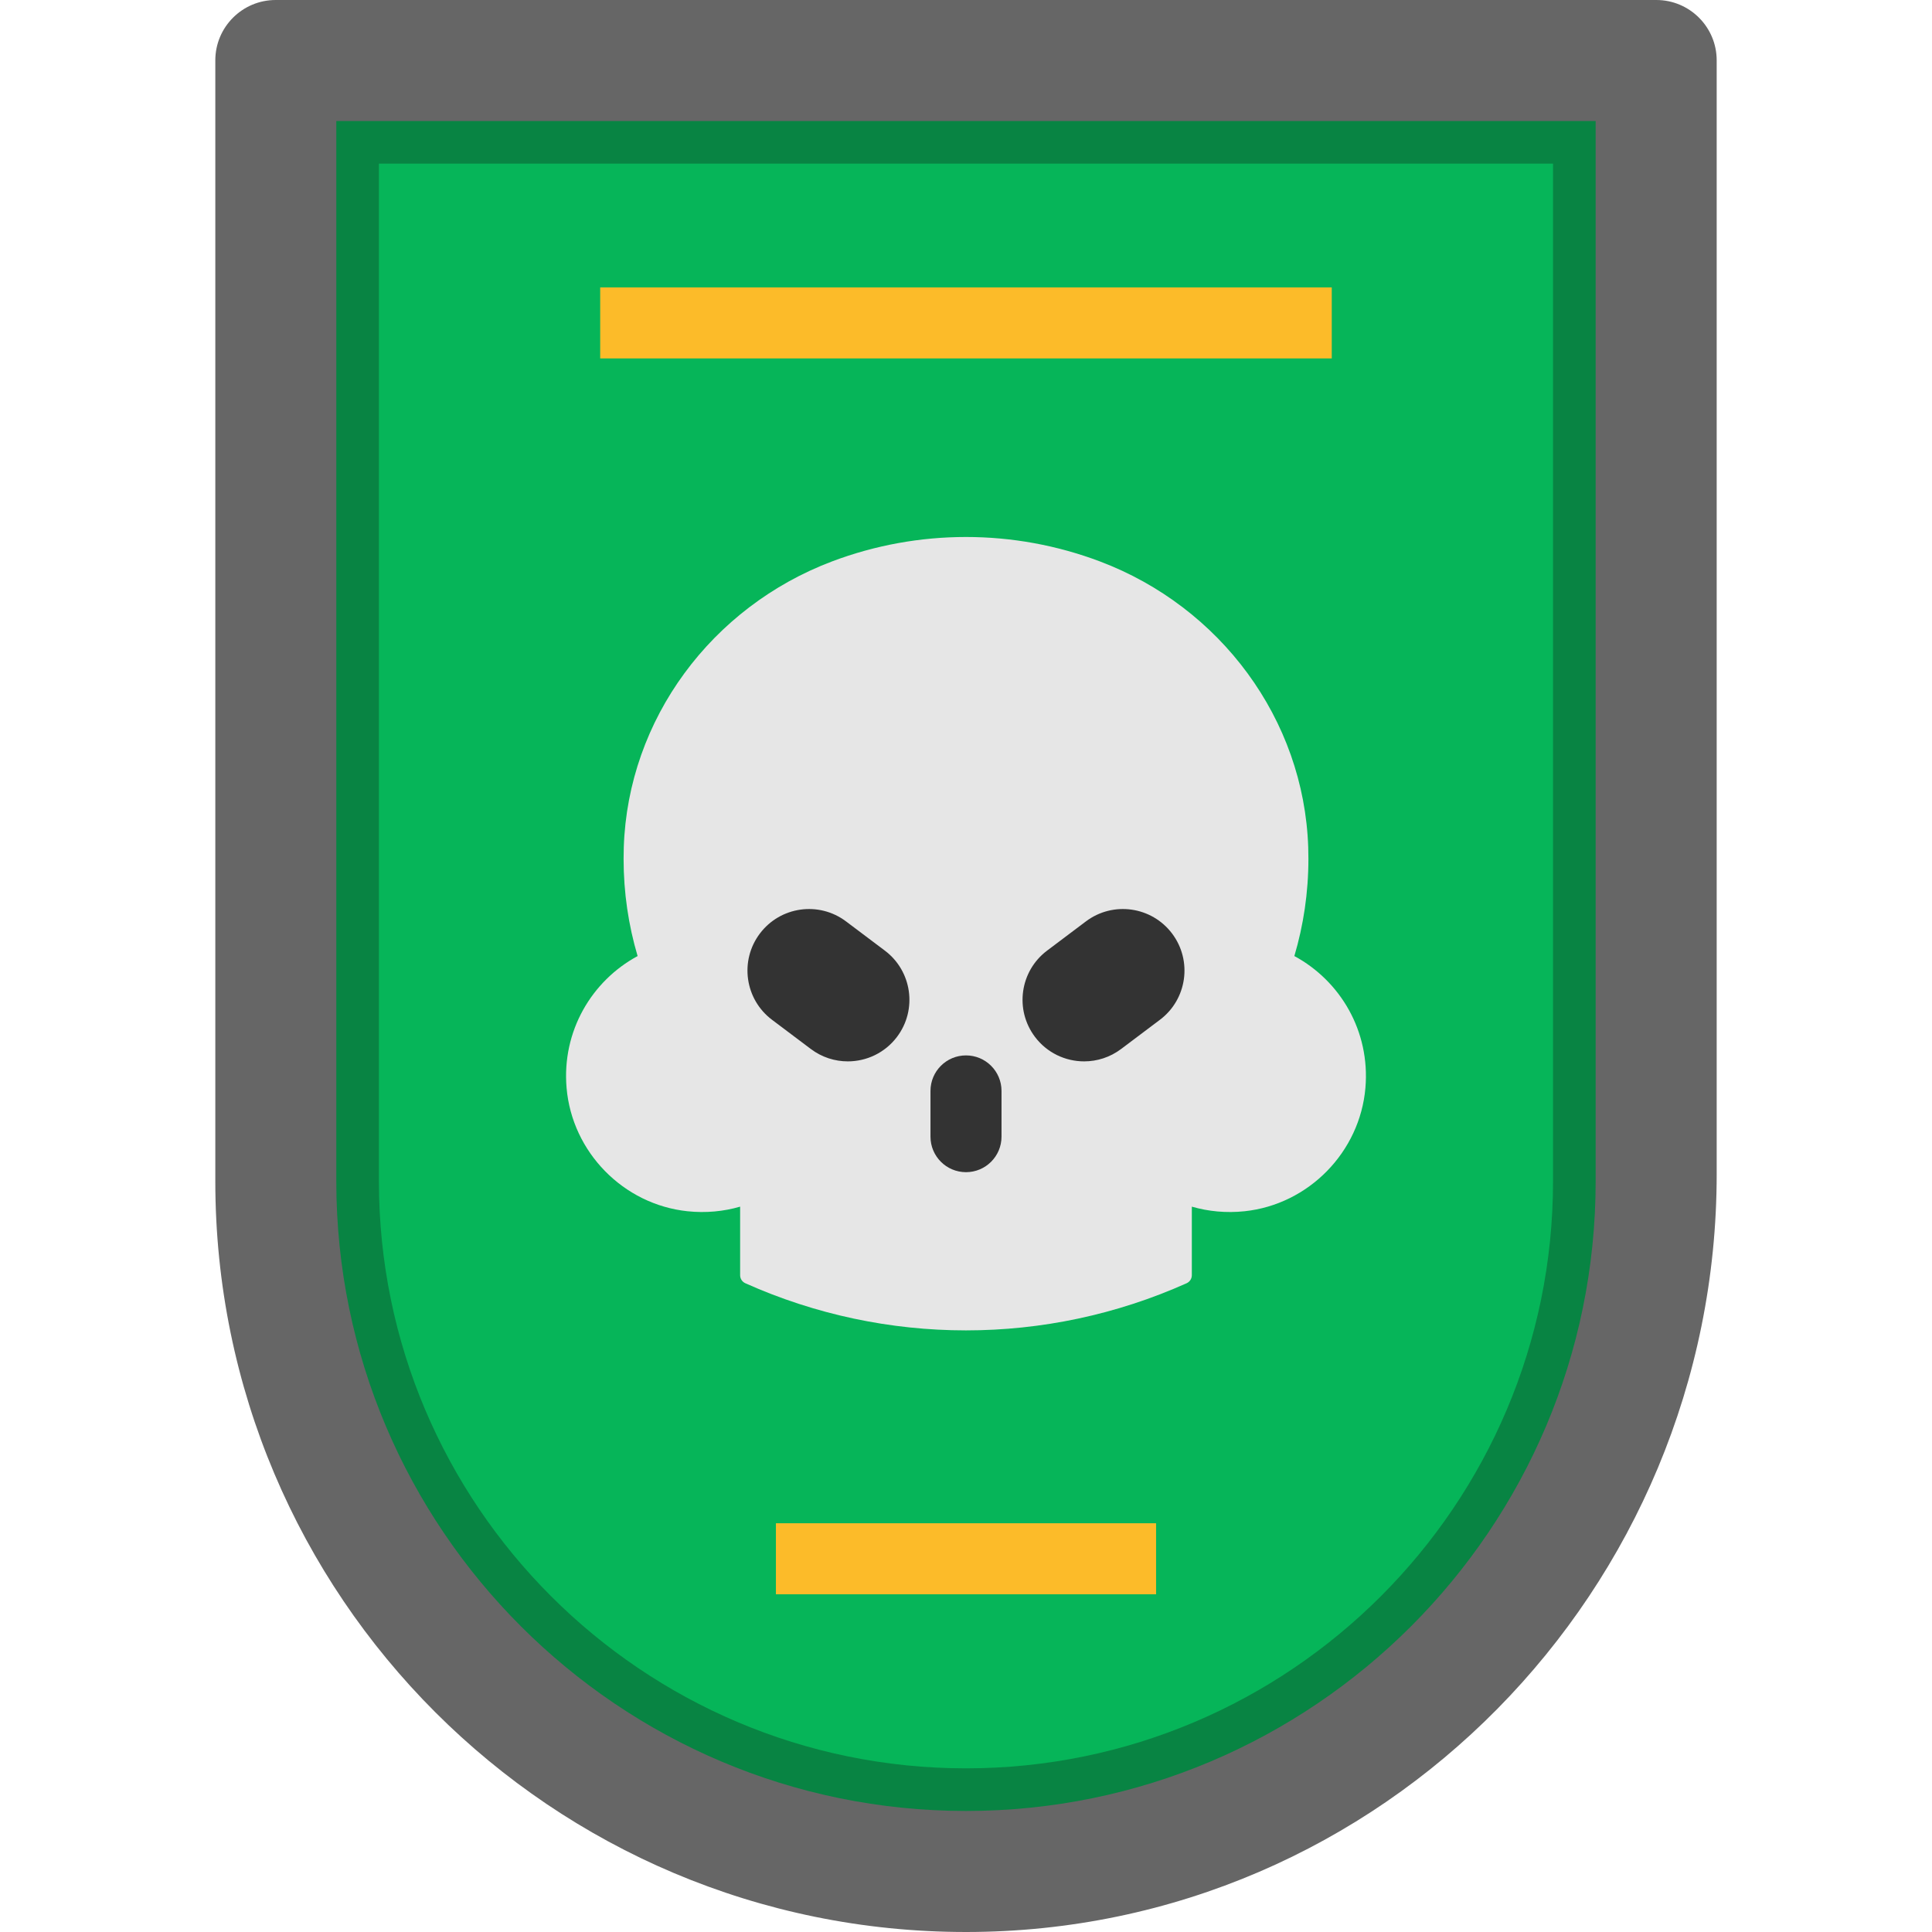
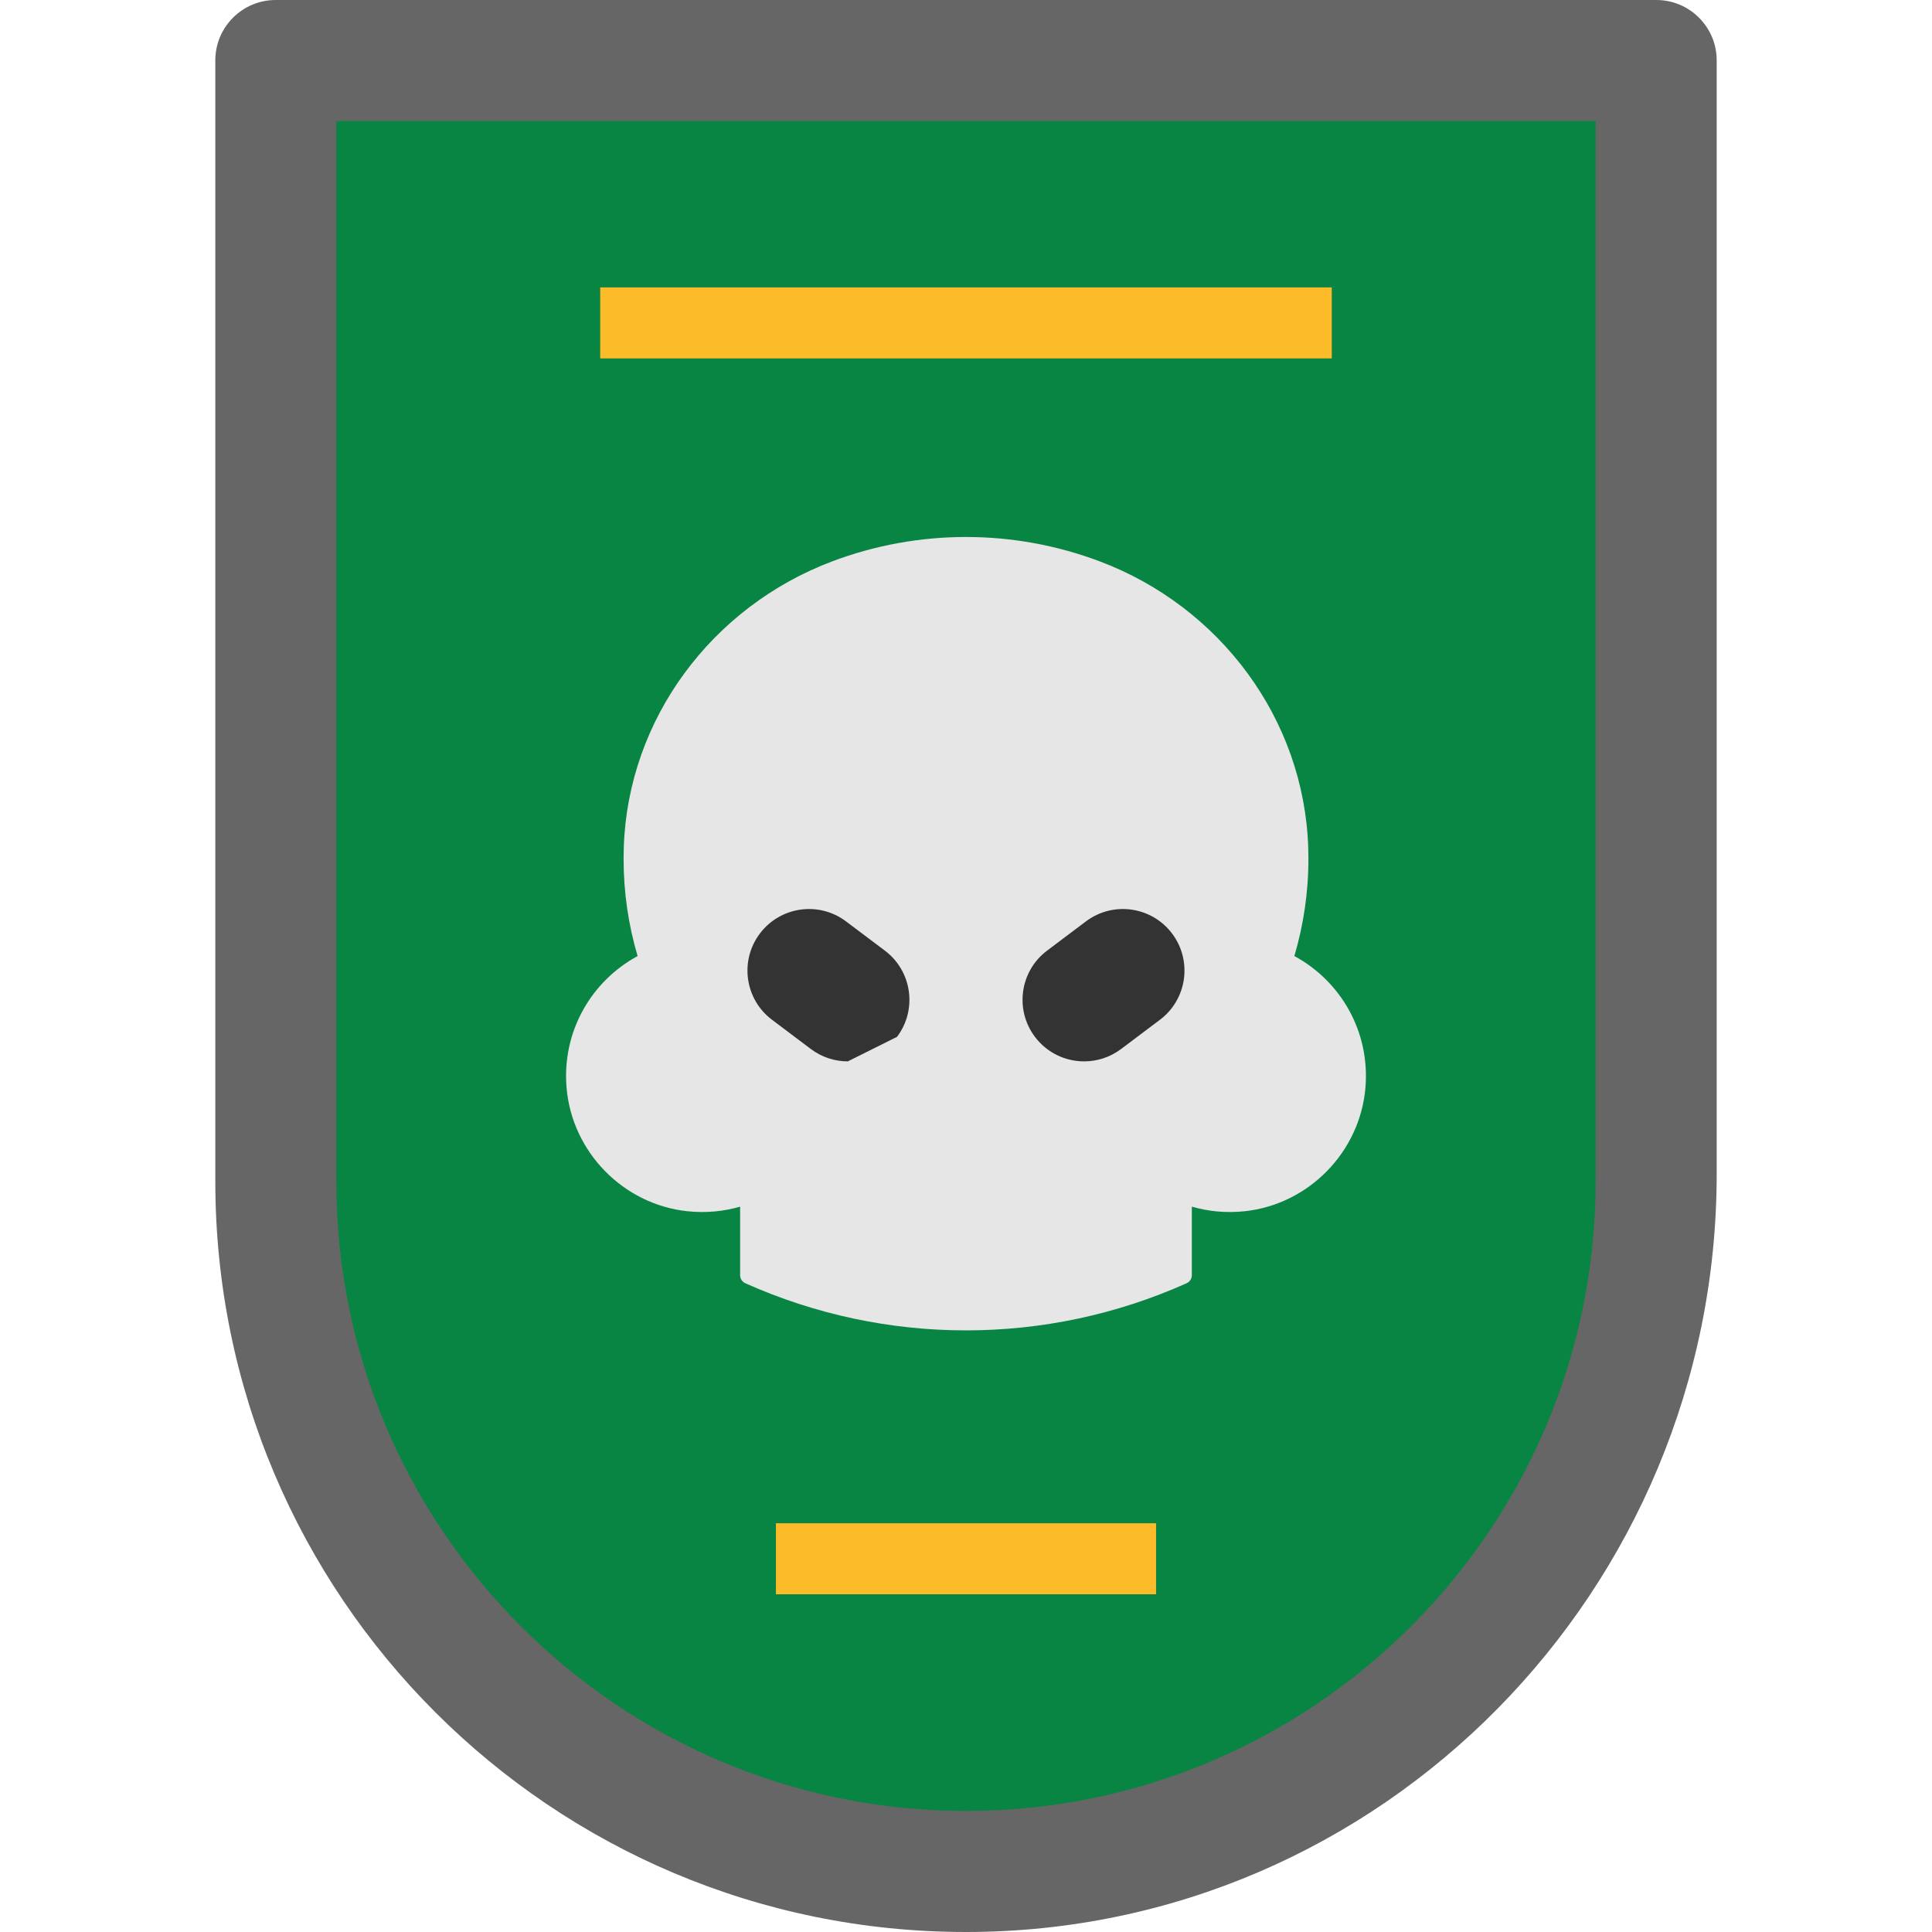
<svg xmlns="http://www.w3.org/2000/svg" version="1.1" id="Layer_1" viewBox="0 0 512 512" xml:space="preserve">
  <path style="fill:#666666;" d="M454.94,16.005v295.152c0,110.15-88.709,200.799-198.858,200.843  C146.165,512.044,57.06,422.955,57.06,313.06V16.005C57.06,7.165,64.226,0,73.065,0h365.87C447.774,0,454.94,7.165,454.94,16.005z" />
  <path style="fill:#088443;" d="M256,479.925c-92.016,0-166.877-74.855-166.877-166.864V32.075h333.741V313.06  C422.864,405.07,348.008,479.925,256,479.925z" />
-   <path style="fill:#06B559;" d="M411.57,43.369V313.06c0,85.785-69.785,155.57-155.57,155.57s-155.583-69.785-155.583-155.57V43.369  H411.57z" />
  <path style="fill:#E6E6E6;" d="M343.015,253.365c12.16,6.563,20.116,19.878,18.836,34.924  c-1.456,17.016-15.046,30.908-32.025,32.703c-4.894,0.514-9.6,0.05-13.98-1.217v18.171c0,0.916-0.54,1.744-1.368,2.121  c-37.208,16.665-79.762,16.665-116.969,0c-0.828-0.376-1.368-1.205-1.368-2.121v-18.171c-4.367,1.267-9.086,1.732-13.967,1.217  c-16.979-1.794-30.569-15.674-32.025-32.69c-1.293-15.046,6.676-28.373,18.824-34.936c-2.422-8.169-3.715-16.816-3.715-25.776  c0-1.016,0.013-2.033,0.05-3.049c1.117-34.008,23.354-63.736,55.191-75.758c11.432-4.317,23.467-6.475,35.501-6.475  c12.022,0,24.044,2.158,35.489,6.475c31.837,12.022,54.074,41.751,55.203,75.758c0.025,1.016,0.05,2.033,0.05,3.049  C346.742,236.549,345.437,245.195,343.015,253.365z" />
  <g>
-     <path style="fill:#333333;" d="M224.678,281.275c-3.415,0-6.858-1.068-9.797-3.279l-10.29-7.743   c-7.199-5.417-8.644-15.645-3.226-22.844c5.416-7.199,15.644-8.644,22.844-3.226l10.29,7.743   c7.199,5.417,8.644,15.645,3.226,22.844C234.52,279.03,229.628,281.275,224.678,281.275z" />
+     <path style="fill:#333333;" d="M224.678,281.275c-3.415,0-6.858-1.068-9.797-3.279l-10.29-7.743   c-7.199-5.417-8.644-15.645-3.226-22.844c5.416-7.199,15.644-8.644,22.844-3.226l10.29,7.743   c7.199,5.417,8.644,15.645,3.226,22.844z" />
    <path style="fill:#333333;" d="M287.31,281.275c-4.951,0-9.841-2.245-13.047-6.507c-5.416-7.199-3.973-17.427,3.226-22.844   l10.289-7.743c7.196-5.417,17.426-3.973,22.844,3.226c5.416,7.199,3.973,17.427-3.226,22.844l-10.289,7.743   C294.169,280.207,290.724,281.275,287.31,281.275z" />
-     <path style="fill:#333333;" d="M256,310.638c-5.198,0-9.412-4.214-9.412-9.412v-12.122c0-5.198,4.214-9.412,9.412-9.412   c5.199,0,9.412,4.214,9.412,9.412v12.122C265.412,306.424,261.199,310.638,256,310.638z" />
  </g>
  <g>
    <rect x="159.059" y="76.16" style="fill:#FCBB29;" width="193.87" height="18.824" />
    <rect x="205.628" y="403.677" style="fill:#FCBB29;" width="100.744" height="18.824" />
  </g>
</svg>